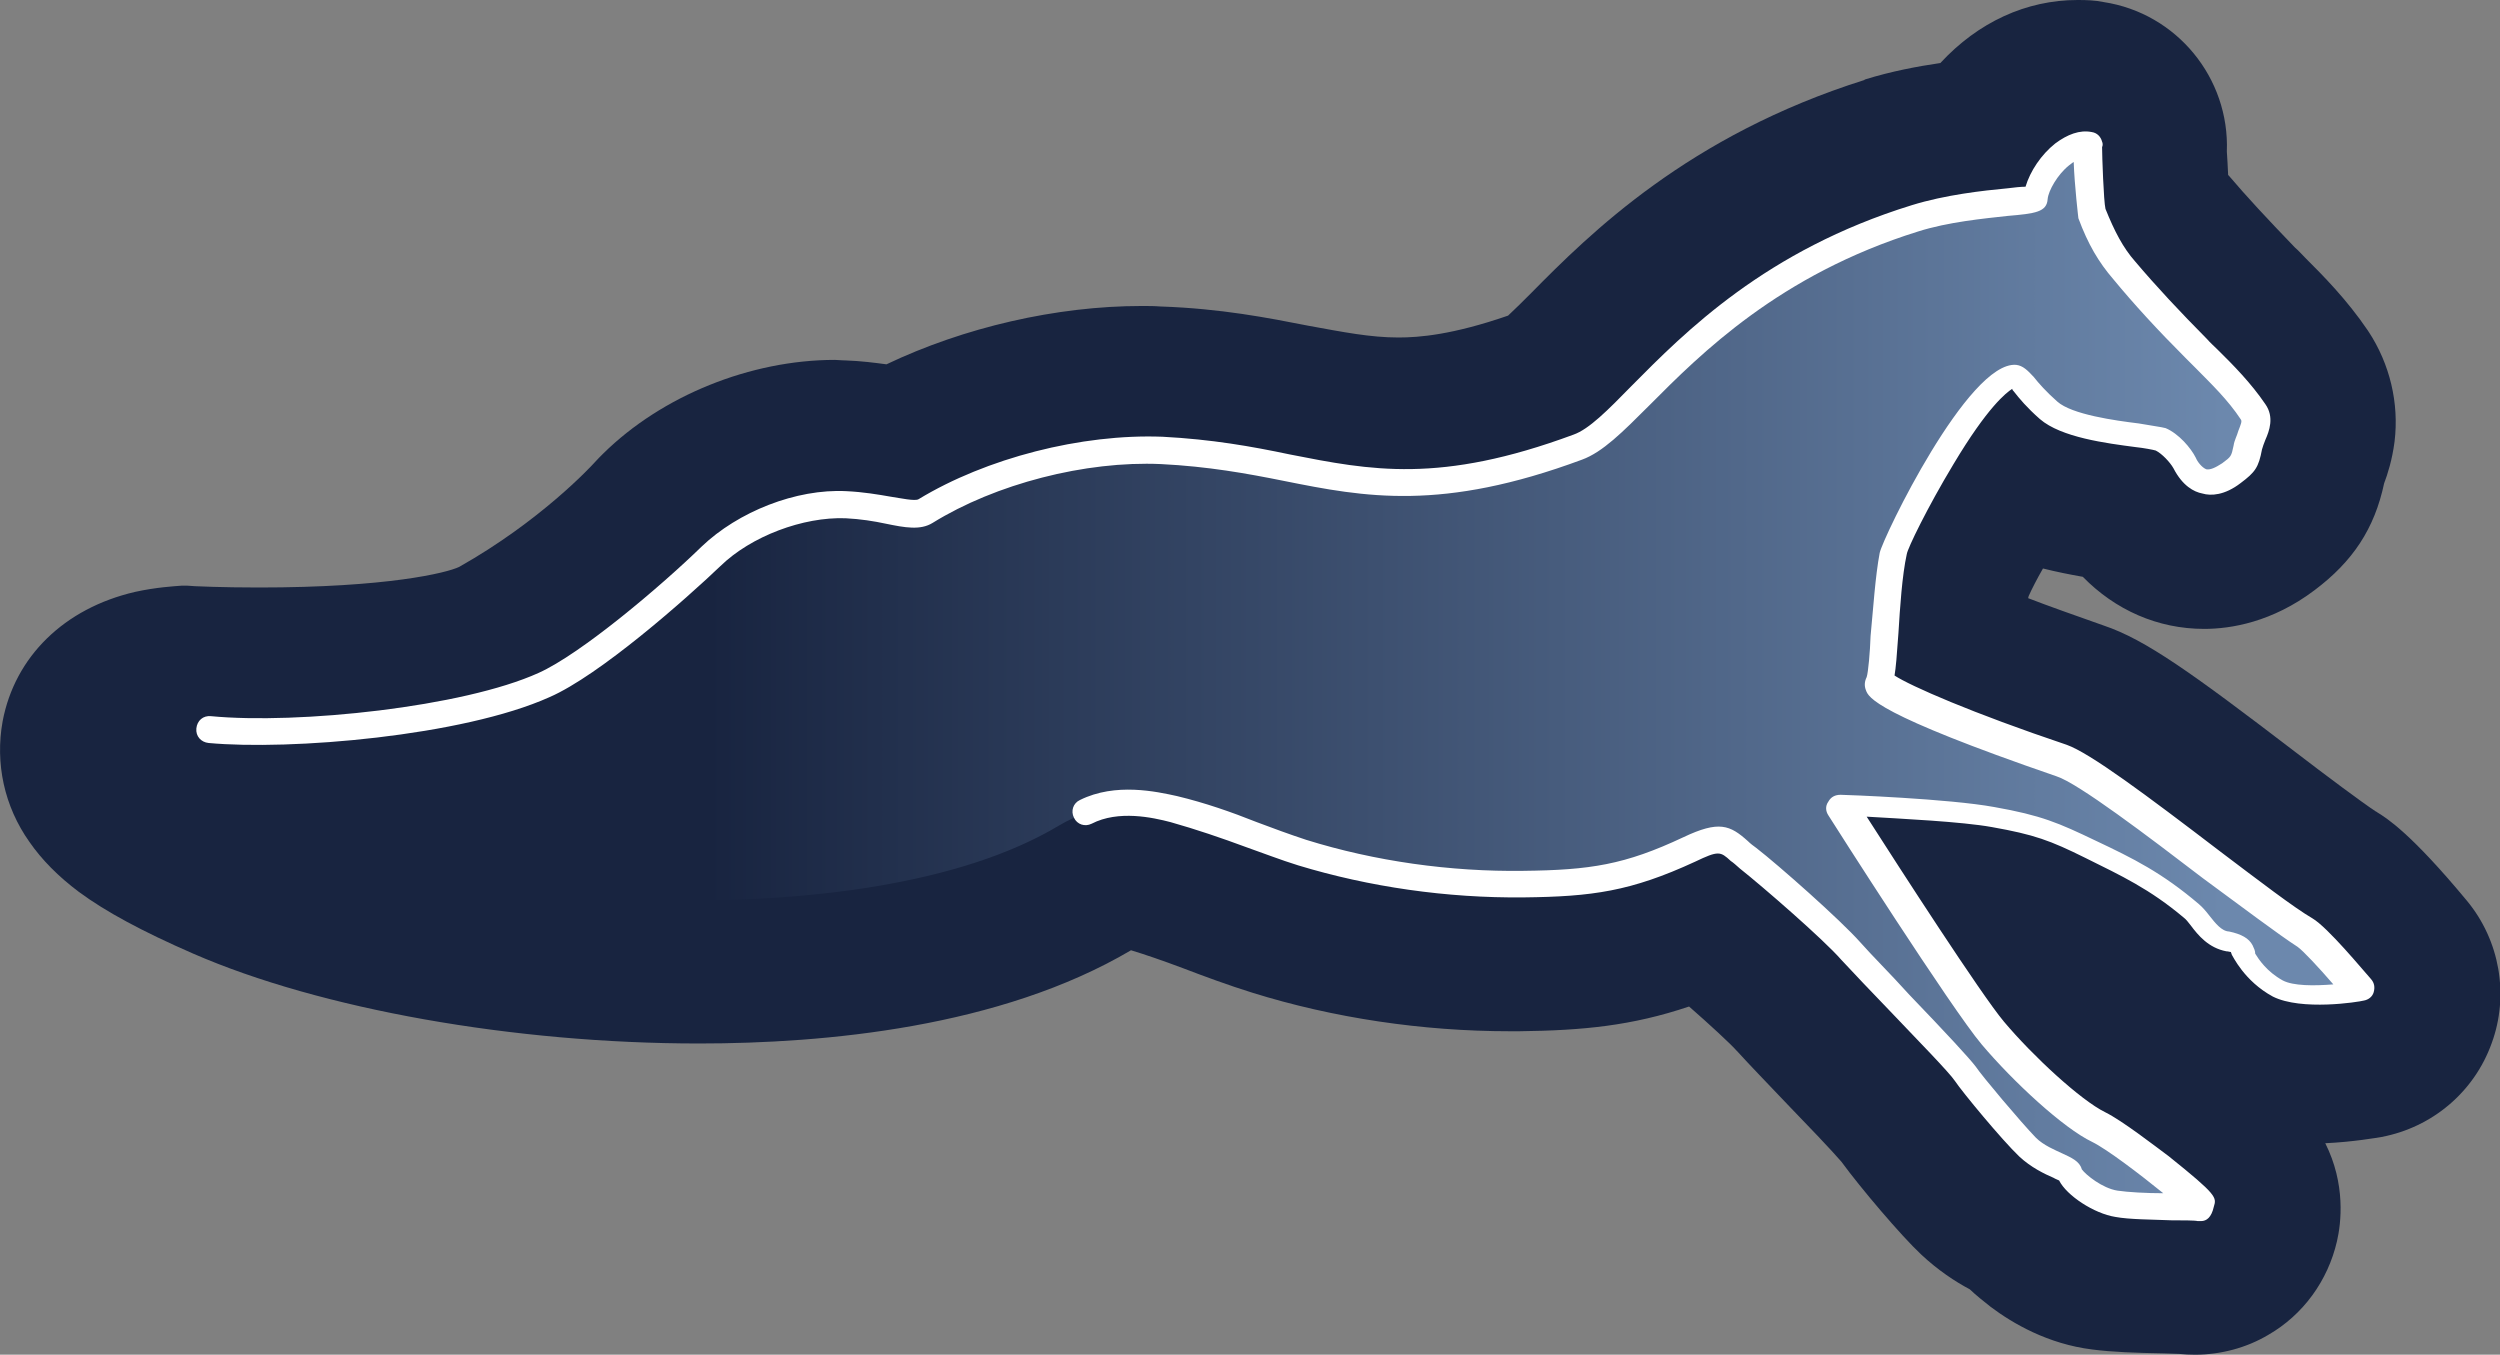
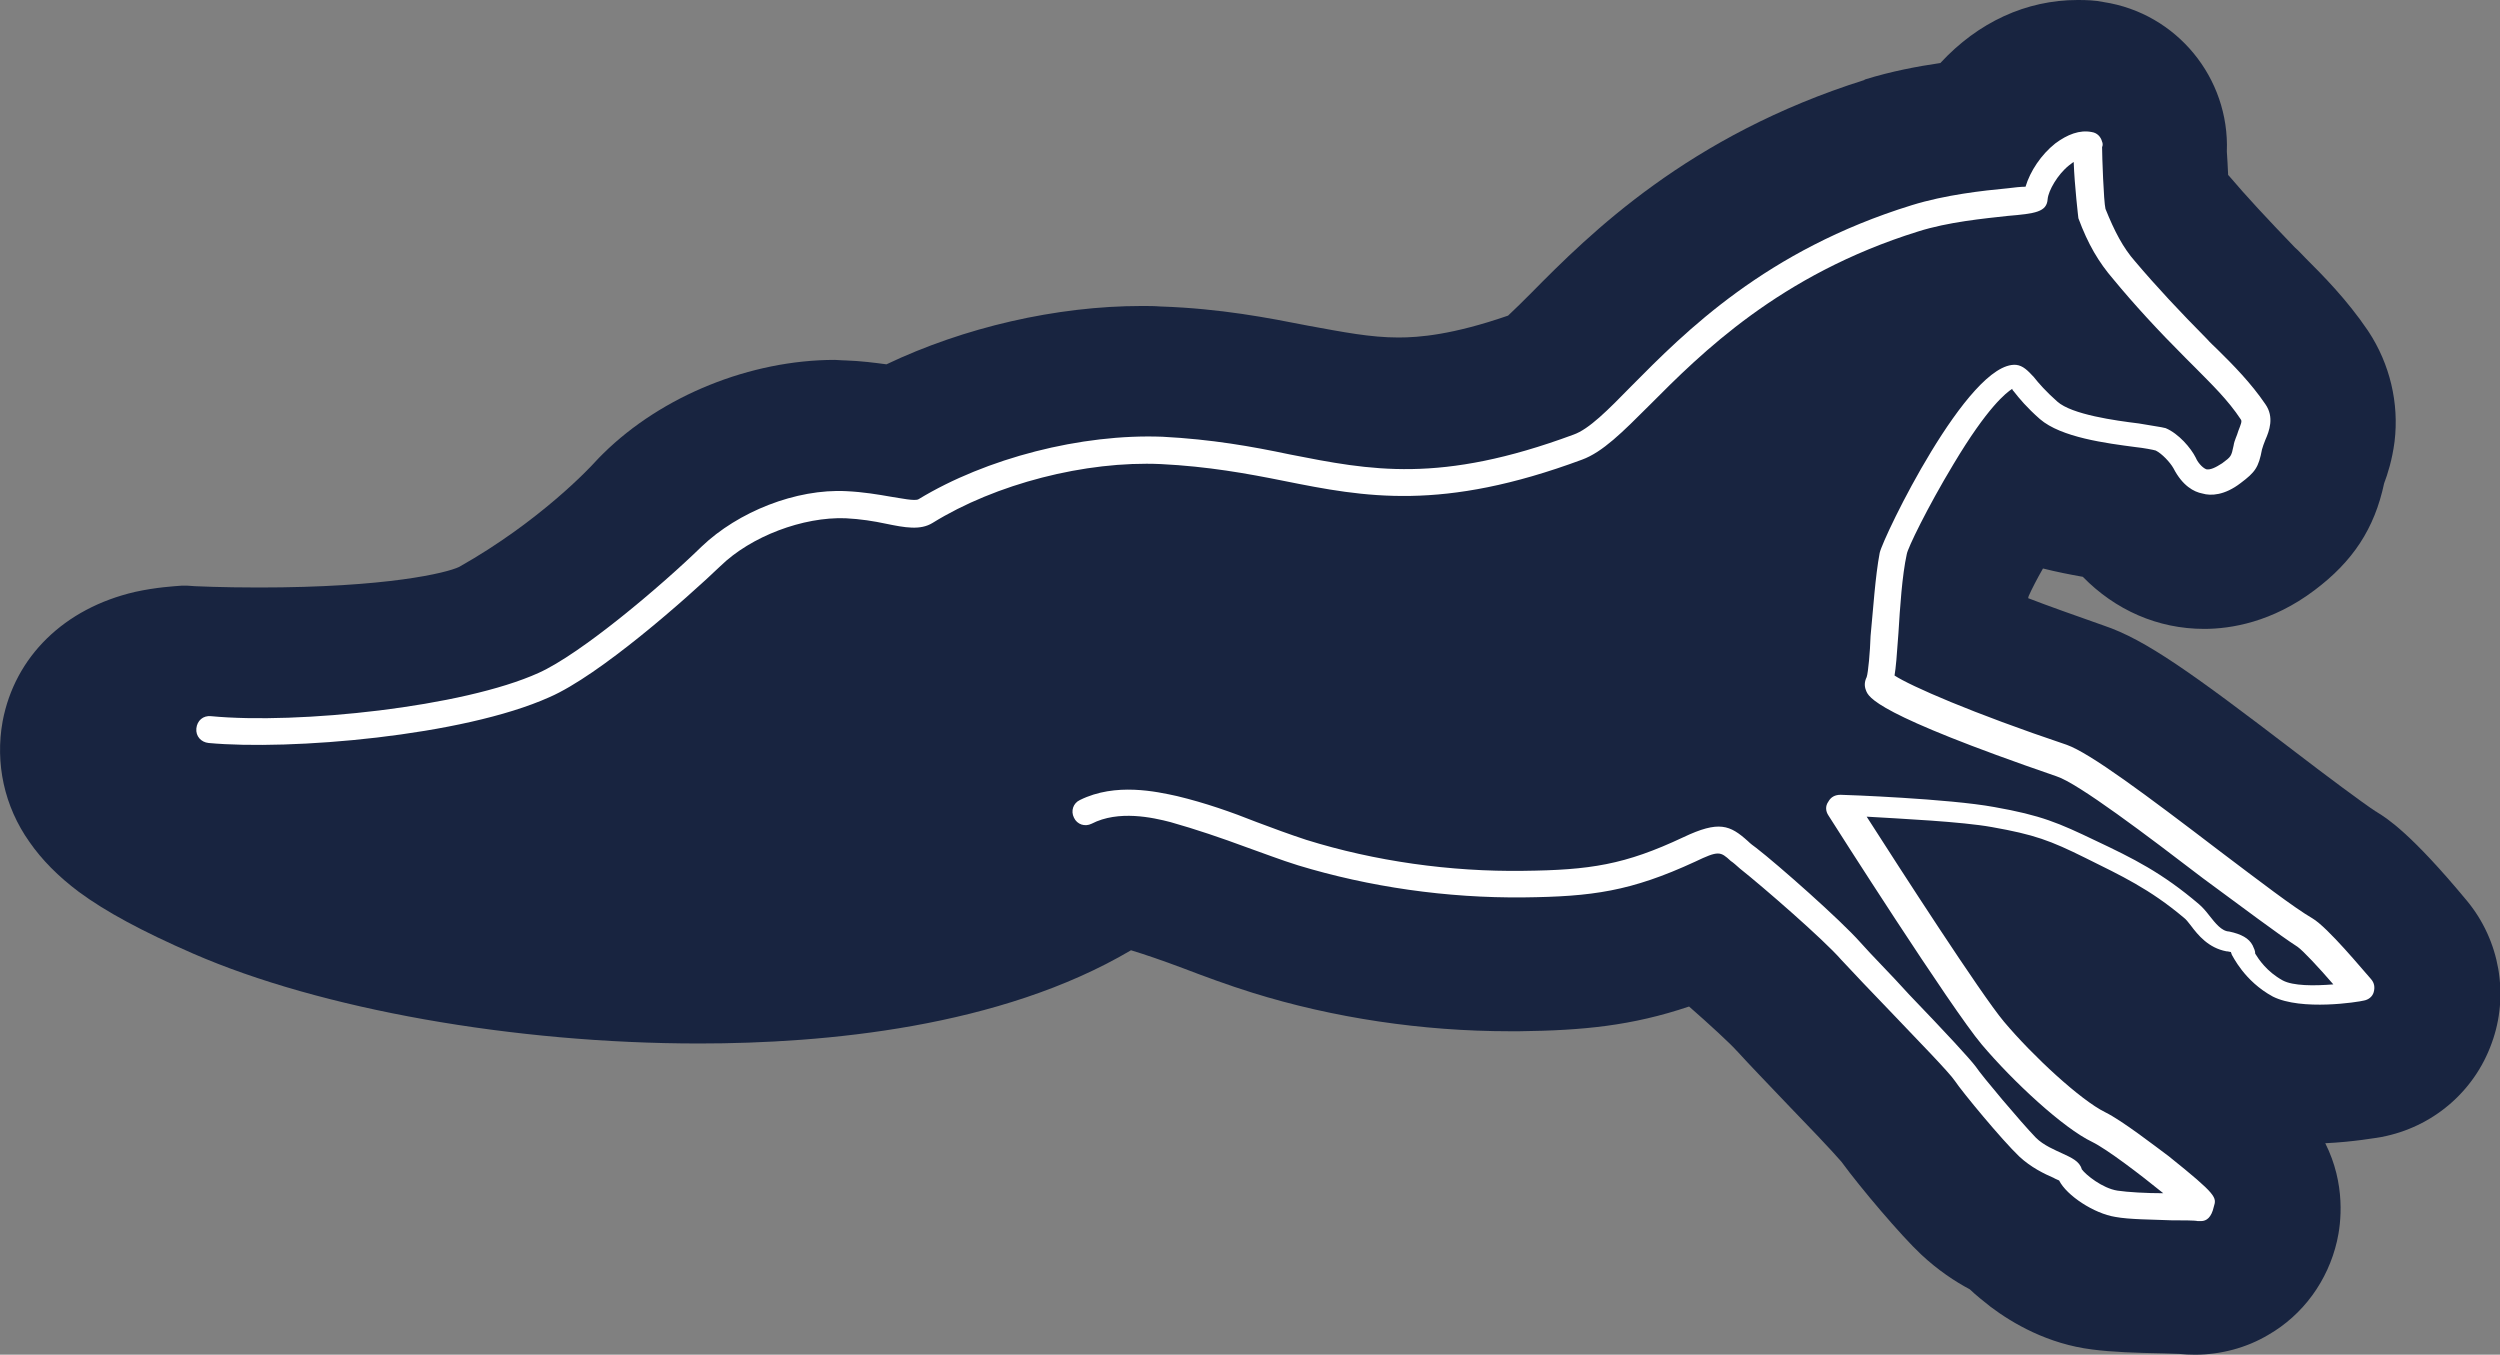
<svg xmlns="http://www.w3.org/2000/svg" version="1.1" id="Ebene_1" x="0px" y="0px" viewBox="-55.1 581.1 960 520.2" enable-background="new -55.1 581.1 960 520.2" xml:space="preserve">
  <rect x="-55.1" y="581.1" width="960" height="520.2" fill="#808080" stroke="none" />
  <g id="kontur">
    <path fill="#182440" d="M742.7,581.1L742.7,581.1L742.7,581.1c-19.7,0-38.2,8.5-52.7,24.2c-8.9,1.3-18.9,3.2-28.9,6.3   c-0.2,0-0.2,0-0.2,0.2c-67.6,21.3-105.5,59-128,81.8c-2.9,2.9-6.5,6.5-8.9,8.7c-21.4,7.4-34.2,8.4-42.1,8.4   c-10.8,0-21.3-2.1-34.5-4.5c-15.8-3.1-33.7-6.6-56.6-7.4c0,0,0,0-0.2,0c-2.4-0.2-4.8-0.2-7.3-0.2c-32.7,0-68.2,8.2-98,22.4   c-4.5-0.6-9.8-1.3-15.8-1.5c-0.2,0-0.2,0-0.3,0c-1.3,0-2.6-0.2-3.7-0.2c-32.3,0-66.4,13.7-89,36c-1.3,1.3-1.9,1.9-3.1,3.2   c-1.6,1.8-21,22.7-52.2,40.3c-4.8,2.3-27.6,7.9-76.9,7.9c-14.4,0-24.4-0.5-24.5-0.5c-1,0-1.9-0.2-2.9-0.2c-0.8,0-1.5,0-2.3,0   c-2.6,0.2-9.8,0.6-17.9,2.4c-27.1,6.3-46.1,24.8-50.8,49.7c-2.9,16.1,0.6,32.6,10.3,46.3c4.8,6.9,11,13.2,19,19.2   c10.3,7.6,24.4,15.2,43.9,23.7c48.9,21.3,123.2,34.5,194.2,34.5c48.1,0,115.6-6.1,165.9-35.8c5,1.5,12.3,4,20,6.9   c8.1,3.1,17.3,6.5,26.6,9.4l0,0c31.1,9.7,65.3,14.8,98.9,14.8c1.1,0,2.3,0,3.4,0c0,0,0,0,0.2,0c24.5-0.3,43.2-2.1,65.2-9.5   c7.9,6.9,16,14.4,18.2,16.9c0.2,0.2,0.2,0.2,0.3,0.3c4.8,5.3,11.9,12.6,19.2,20.3c6.6,6.8,17.4,18.1,20.8,22.1   c7.3,10,22.9,28.4,30.6,35.6c6.5,6.1,13.2,10.5,18.7,13.4c2.4,2.3,5.2,4.5,8.1,6.8c8.4,6.3,21.9,14.2,38.9,16.3   c7.6,1,16.6,1.3,27.4,1.5c1.9,0,4.5,0.2,6,0.2c2.1,0.2,4,0.3,6.1,0.3c9.8,0,19.7-2.6,28.1-7.6c13.4-7.7,22.9-20.8,26.4-36   c1.6-6.9,3.4-21.9-4.5-37.6c10.8-0.5,19.7-2.1,21.6-2.4c19.5-3.7,35.6-17.3,42.3-36c6.8-18.5,3.1-39.5-9.5-54.7   c-21.4-25.8-30.6-31.6-34.5-34c-0.2-0.2-0.3-0.2-0.5-0.3c-4.8-3.1-19.4-14-31-22.9c-39.5-30.2-57.4-43.1-73.5-48.5   c-11.3-4-21-7.4-29-10.5c0-0.3,0.2-0.5,0.2-0.8c1.3-2.9,3.2-6.6,5.5-10.6c5.2,1.3,10.2,2.3,15.3,3.2c12.4,12.7,28.7,20,46.6,20   c10.3,0,26.1-2.6,42.3-14.8c14.8-11.1,23.1-23.7,26.8-41.1c1.3-3.4,3.1-9,4-16c1.8-14.8-1.8-29.8-10-42.3c-0.2-0.2-0.2-0.2-0.2-0.3   c-8.2-12.1-17.4-21.3-24-27.9c-1.5-1.5-2.7-2.9-3.9-3.9c-0.2-0.2-0.2-0.2-0.3-0.3c-10.6-11-18.4-19.4-25.2-27.4   c-0.2-0.2-0.2-0.2-0.3-0.3l0,0c-0.2-3.4-0.3-6.9-0.5-9c1.1-28.2-19.2-53.1-47.3-57.4C749.4,581.2,746.1,581.1,742.7,581.1   L742.7,581.1L742.7,581.1z" />
  </g>
  <linearGradient id="SVGID_1_" gradientUnits="userSpaceOnUse" x1="59" y1="291.338" x2="59" y2="291.338" gradientTransform="matrix(2.925 0 0 -2.925 0.967 1548.849)">
    <stop offset="0" style="stop-color:#002B5B" />
    <stop offset="0.228" style="stop-color:#00336A" />
    <stop offset="0.574" style="stop-color:#003D7C" />
    <stop offset="0.672" style="stop-color:#0D5895" />
    <stop offset="0.893" style="stop-color:#2891C9" />
    <stop offset="1" style="stop-color:#32A7DD" />
  </linearGradient>
-   <path fill="url(#SVGID_1_)" d="M173.6,696.5" />
  <linearGradient id="SVGID_2_" gradientUnits="userSpaceOnUse" x1="-0.976" y1="242.102" x2="289.969" y2="242.102" gradientTransform="matrix(2.925 0 0 -2.925 0.967 1548.849)">
    <stop offset="0.257" style="stop-color:#182440" />
    <stop offset="0.941" style="stop-color:#6C88AD" />
  </linearGradient>
-   <path fill="url(#SVGID_2_)" d="M393.7,891.5c14,3.7,31.9,11.6,48.9,16.9c27.3,8.4,56.4,12.6,85.1,12.3c26-0.3,39.7-2.1,63.7-13.2  c14.4-6.8,14.7-2.9,22.6,3.5c8.7,6.9,32.3,27.6,39.5,35.6c11.4,12.6,40,41.3,43.9,47.1c2.6,4,17.6,21.9,24,28.1  c6.5,6.1,16.1,7.9,16.1,10c0,1.8,9,10.6,18.1,11.6c9,1.1,29.5,1,32.3,1.5c2.6,0.6-28.4-24.8-38.7-29.8c-10.3-5-29-22.6-40.6-36  c-11.6-13.7-58.5-87.6-58.5-87.6s41,1.5,58.2,4.4s23.4,5.6,37.4,12.3c14,6.8,25.2,11.9,38.7,23.4c3.5,2.9,6.9,10.6,14,11.6  c6.9,1.3,6,4.4,6,4.4s3.7,8.7,13.4,13.7c9.7,5,31.6,1,31.6,1s-15.8-19-21.3-22.6c-18.4-11.4-78.4-61.1-93.4-66.1  c-26.9-9.4-72.6-26.3-70.3-30.6c2.1-3.5,2.1-32.7,5.6-48.9c1.5-6.9,34-69,47.1-68.2c1.5,0,4.4,5.6,12.9,12.9  c9.7,8.4,38.7,9.4,43.1,11.1c3.5,1.5,7.6,6,9,9c4,7.9,10.3,9.7,17.9,3.7c4.7-3.5,5.3-4.4,6.1-10c1-5,4.7-9.4,1.8-13.7  c-6.8-10-15.5-17.9-21.9-24.7c-9.4-9.7-18.7-19.7-27.6-29.8c-6-6.8-9.4-13.7-12.6-21.9c-1-2.3-1.8-26-1.5-26  c-9.4-1.5-19.4,11.6-20.2,20c-0.3,2.1-25.5,1.5-46.3,7.9c-81.3,25.5-108.7,80.3-129.5,87.9c-76.6,28.4-100.6,3.7-159.8,1.5  c-30.3-1.3-65.8,8.2-90.6,23.1c-5,2.9-15.8-1.8-30.3-2.3c-17.3-0.6-38.7,6.9-51.8,20c0,0-24.8,28.7-67.2,52.4  c-34.5,19.4-131.3,14.4-131.3,14.4s-54.2,3.5,19.5,35.8c73.9,32.3,239.8,45.8,314.6,1C366.4,889.3,382.4,888.3,393.7,891.5z" />
  <g>
    <path fill="#FFFFFF" d="M790.1,1050c-0.3,0-1,0-1.3,0c-1-0.3-6-0.3-10-0.3c-7.3-0.3-16.3-0.3-21.6-1.3c-8.2-1.3-18.7-8.2-21.6-14   c-0.6-0.3-1.5-0.6-2.1-1c-3.5-1.5-8.7-4-13.2-8.2c-6.8-6.5-21.9-24.8-24.7-29c-2.1-3.2-14.7-16.1-24.7-26.6c-7.3-7.6-14.4-15-19-20   c-6.9-7.9-30.2-28.1-38.9-35c-1.5-1.3-2.3-2.1-3.5-2.9c-4-3.7-4.7-4-13.7,0.3c-24.7,11.4-39.5,13.4-65.8,13.7   c-29.5,0.3-59.3-4-86.6-12.3c-6.8-2.1-13.4-4.7-19.7-6.9c-10-3.7-19.4-6.9-29.3-9.7c-6.9-1.8-20-4.7-30.3,0.6   c-2.6,1.3-5.6,0.3-6.8-2.3c-1.3-2.6-0.3-5.6,2.3-6.8c13.7-6.8,29.5-3.2,37.3-1.5c10.8,2.6,20.8,6.1,30.6,10   c6.1,2.3,12.6,4.7,19,6.8c26.3,8.2,55.3,12.3,83.4,11.9c25.6-0.3,38.9-2.3,61.4-12.9c13.7-6.5,17.9-4.7,24.8,1.5   c1,1,2.1,1.8,3.2,2.6c8.4,6.5,32.3,27.6,40,36.3c4.4,5,11.4,11.9,18.7,20c14.4,15,23.1,24.4,25.6,27.7c2.3,3.5,17.3,21.3,23.1,27.3   c2.9,2.9,7.3,4.7,10.3,6.1c3.2,1.5,6.5,2.9,7.3,6c1.5,2.1,7.9,7.3,13.7,8.2c4,0.6,11.1,1,17.6,1c-9-7.3-21.6-16.9-27.3-19.7   c-11.1-5.3-30.3-23.1-42.4-37.4c-11.6-13.7-57.1-85.1-58.9-88c-1-1.5-1.3-3.5,0-5.3c1-1.8,2.6-2.6,4.7-2.6c1.8,0,41.6,1.5,59,4.7   c18.1,3.2,24.7,6.1,38.9,12.9c14.4,6.8,25.5,12.3,39.7,24.4c1.5,1.3,2.6,2.6,4,4.4c2.3,2.9,4.7,6,7.6,6.1c4.7,1,7.6,2.6,9,5.3   c0.6,1.3,1,2.1,1,3.2c1.3,2.1,4.4,6.9,10.6,10.3c4,2.1,11.9,2.1,19.4,1.5c-5.6-6.5-11.6-12.9-13.7-14.4   c-7.3-4.7-21.3-15.3-36.3-26.3c-21.3-16.3-48.1-36.6-56.3-39.2c-69.7-24-72.2-30.3-73.2-33.1c-0.6-1.5-0.6-3.2,0.3-5   c0.6-1.8,1.3-9.7,1.5-15.8c1-10.3,1.8-22.9,3.5-31.9c1.3-6,34-73.7,52.4-72.2c2.6,0.3,4.4,2.1,6.8,4.7c1.8,2.3,4.7,5.6,9,9.4   c5.6,5,22.3,7.3,31.3,8.4c5.6,1,8.4,1.3,10.3,1.8c5,2.1,9.7,7.6,11.6,11.4c0.6,1.5,2.3,3.7,4,4.4c1.5,0.3,3.5-0.6,6.1-2.3   c3.5-2.6,3.5-2.6,4.4-6.8c0.3-2.1,1.3-3.7,1.8-5.6c1-2.6,1.5-3.7,1-4.4c-5-7.6-11.4-13.7-17.3-19.7c-1.5-1.5-2.9-2.9-4-4   c-10.6-10.6-19.7-20.5-27.7-30.2c-5.6-6.5-9.7-13.4-13.4-23.4c0,0-1.5-12.6-1.8-21.6c-0.6,0.3-1.3,1-1.8,1.3   c-4.4,3.5-7.9,9.7-8.2,12.9c-0.3,5-4.7,5.6-15.3,6.5c-9,1-22.9,2.3-34.5,6c-53.2,16.6-83.4,46.9-103,66.6   c-10.6,10.6-18.1,18.1-26,21c-53.9,20-83.4,14.4-114.3,8.2c-14.4-2.9-29.3-5.6-47.4-6.5c-29-1.3-63.5,7.6-87.7,22.6   c-4.7,2.9-10.6,1.8-17.9,0.3c-4.7-1-9.7-1.8-15.5-2.1c-16.3-0.6-36.3,6.9-48.1,18.4c-13.2,12.6-46.3,41.9-65.6,50.3   c-33.4,15-99.7,20.5-130.9,17.6c-2.9-0.3-5-2.6-4.7-5.6s2.6-5,5.6-4.7c33.4,3.2,96.9-3.5,125.8-16.6c16.3-7.3,47.1-33.4,62.6-48.5   c14-13.4,36.3-22.3,55.6-21.3c6.5,0.3,12.3,1.3,16.9,2.1c4,0.6,9.4,1.8,10.8,1c26-15.8,62.6-25.2,93.7-24c19,1,34.2,3.7,48.9,6.8   c31,6.1,57.6,11.4,108.9-7.6c6-2.1,13.2-9.4,22.3-18.7C592,708.5,623,677.2,679,659.9c12.9-4,27.3-5.6,36.9-6.5   c2.3-0.3,5-0.6,6.8-0.6c1.8-6,6-12.3,11.4-16.6c4.7-3.5,9.4-5.3,14-4.4l0,0c2.1,0.3,3.5,1.8,4,3.7c0.3,0.6,0.3,1.5,0,2.1   c0,3.2,0.6,20.8,1.3,23.7c3.5,8.7,6.8,15,11.4,20.2c8.2,9.7,17.3,19.4,27.6,29.8c1.3,1.5,2.6,2.6,4,4c6.1,6,12.9,12.9,18.4,21   c3.5,5,1.5,10.3,0,13.7c-0.6,1.5-1,2.6-1.3,3.7c-1.3,6.9-2.6,8.7-8.2,12.9c-6.1,4.7-11.4,5-14.7,4c-3.2-0.6-7.6-2.9-11.1-9.7   c-1.3-2.3-4.4-5.6-6.8-6.8c-1-0.3-4.7-1-7.6-1.3c-11.4-1.5-28.7-3.7-36.9-10.8c-5-4.4-7.9-7.9-10-10.6c-0.3-0.3-0.6-0.6-0.6-1   c-2.3,1.5-9.4,6.9-22.6,29c-10,16.6-17.6,32.3-17.9,34.5c-1.8,8.2-2.6,20.5-3.2,30.3c-0.6,8.7-1,13.4-1.5,16.3   c6.1,4,29.8,14.4,66.1,26.6c9,3.2,30.2,19,59,41c14.7,11.1,28.4,21.6,35.3,25.6c6,3.5,19.7,20.2,22.6,23.4c1.3,1.5,1.5,3.2,1,5   c-0.5,1.8-2.1,2.9-3.7,3.2c-2.3,0.6-24,4-35-1.5c-11.1-6-15.5-15.8-15.8-16.1c0-0.3-0.3-0.6-0.3-1c-0.3,0-1-0.3-1.8-0.3   c-6.8-1.3-10.8-6.1-13.7-10c-1-1.3-1.8-2.3-2.6-2.9c-13.2-11.1-24-16.1-37.7-22.9c-13.7-6.8-19.7-9-36-11.9   c-11.6-2.1-34.8-3.2-48.1-4c12.6,19.7,43.9,68.2,52.7,78.7c11.1,13.2,29.5,30.2,38.9,34.8c6.5,3.2,19,12.9,24.4,16.9   c18.7,15,18.4,15.8,17.3,19.4C794.1,1048.6,792.2,1050,790.1,1050z" />
  </g>
</svg>